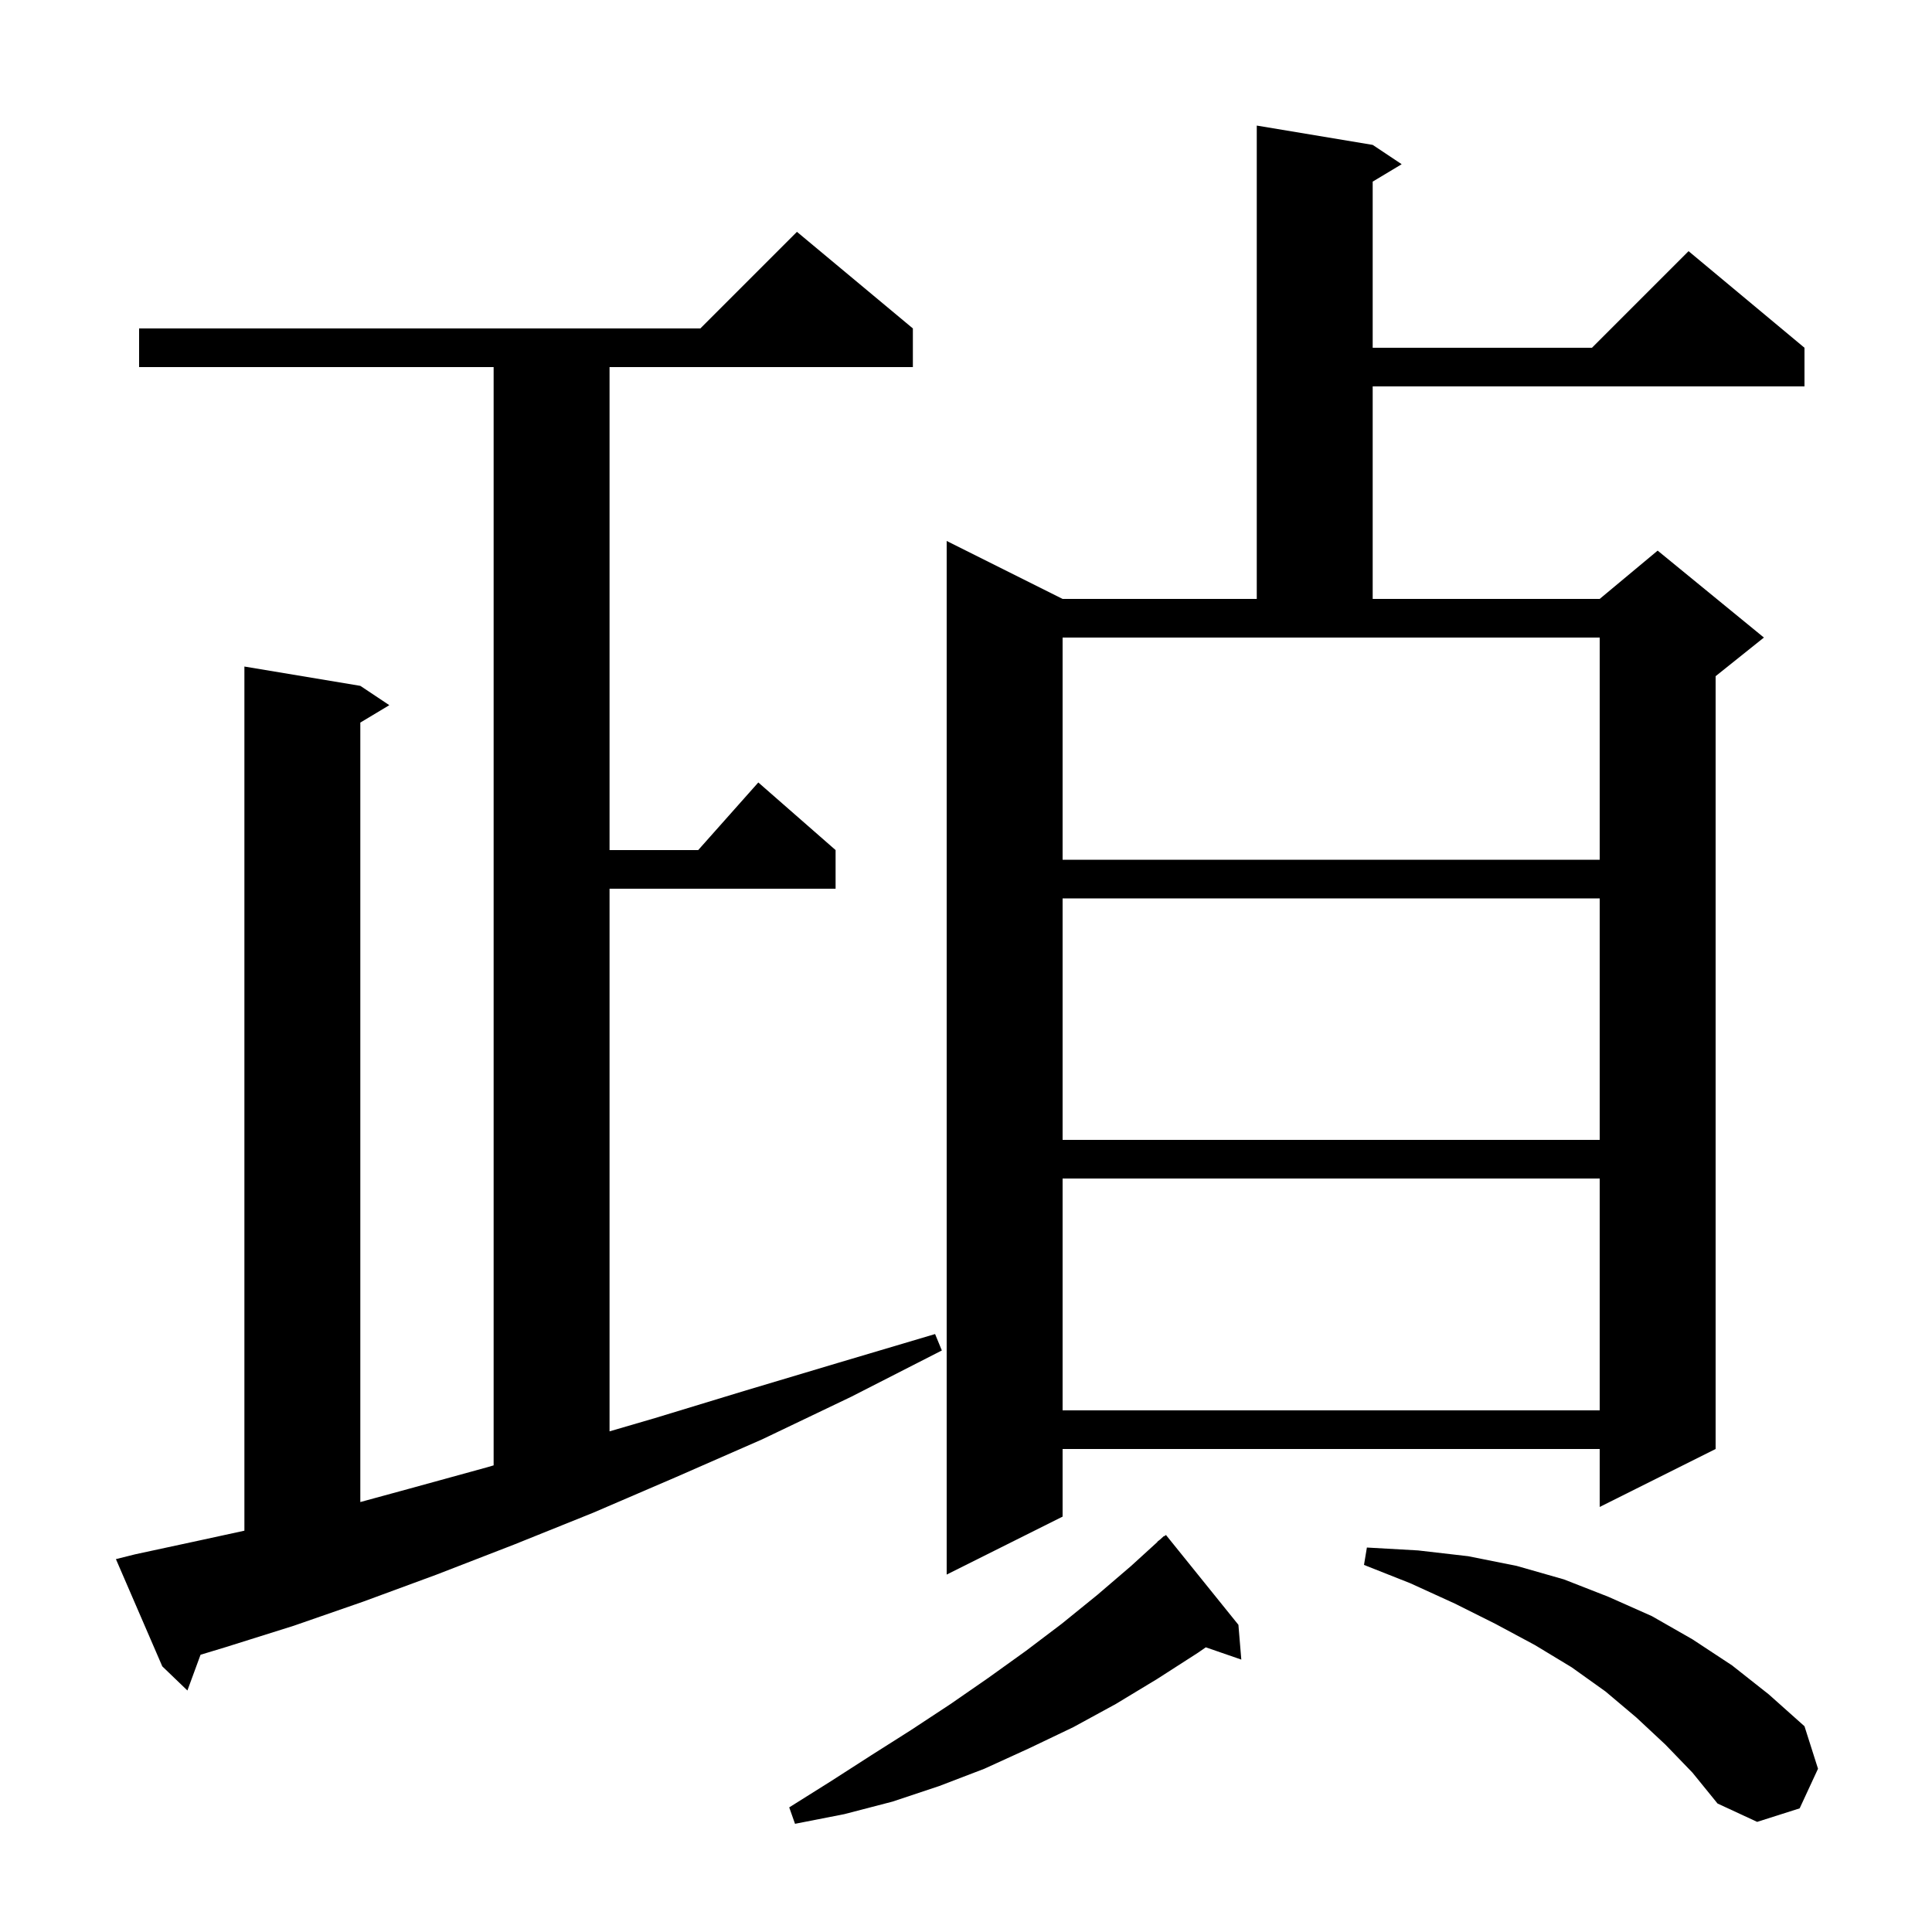
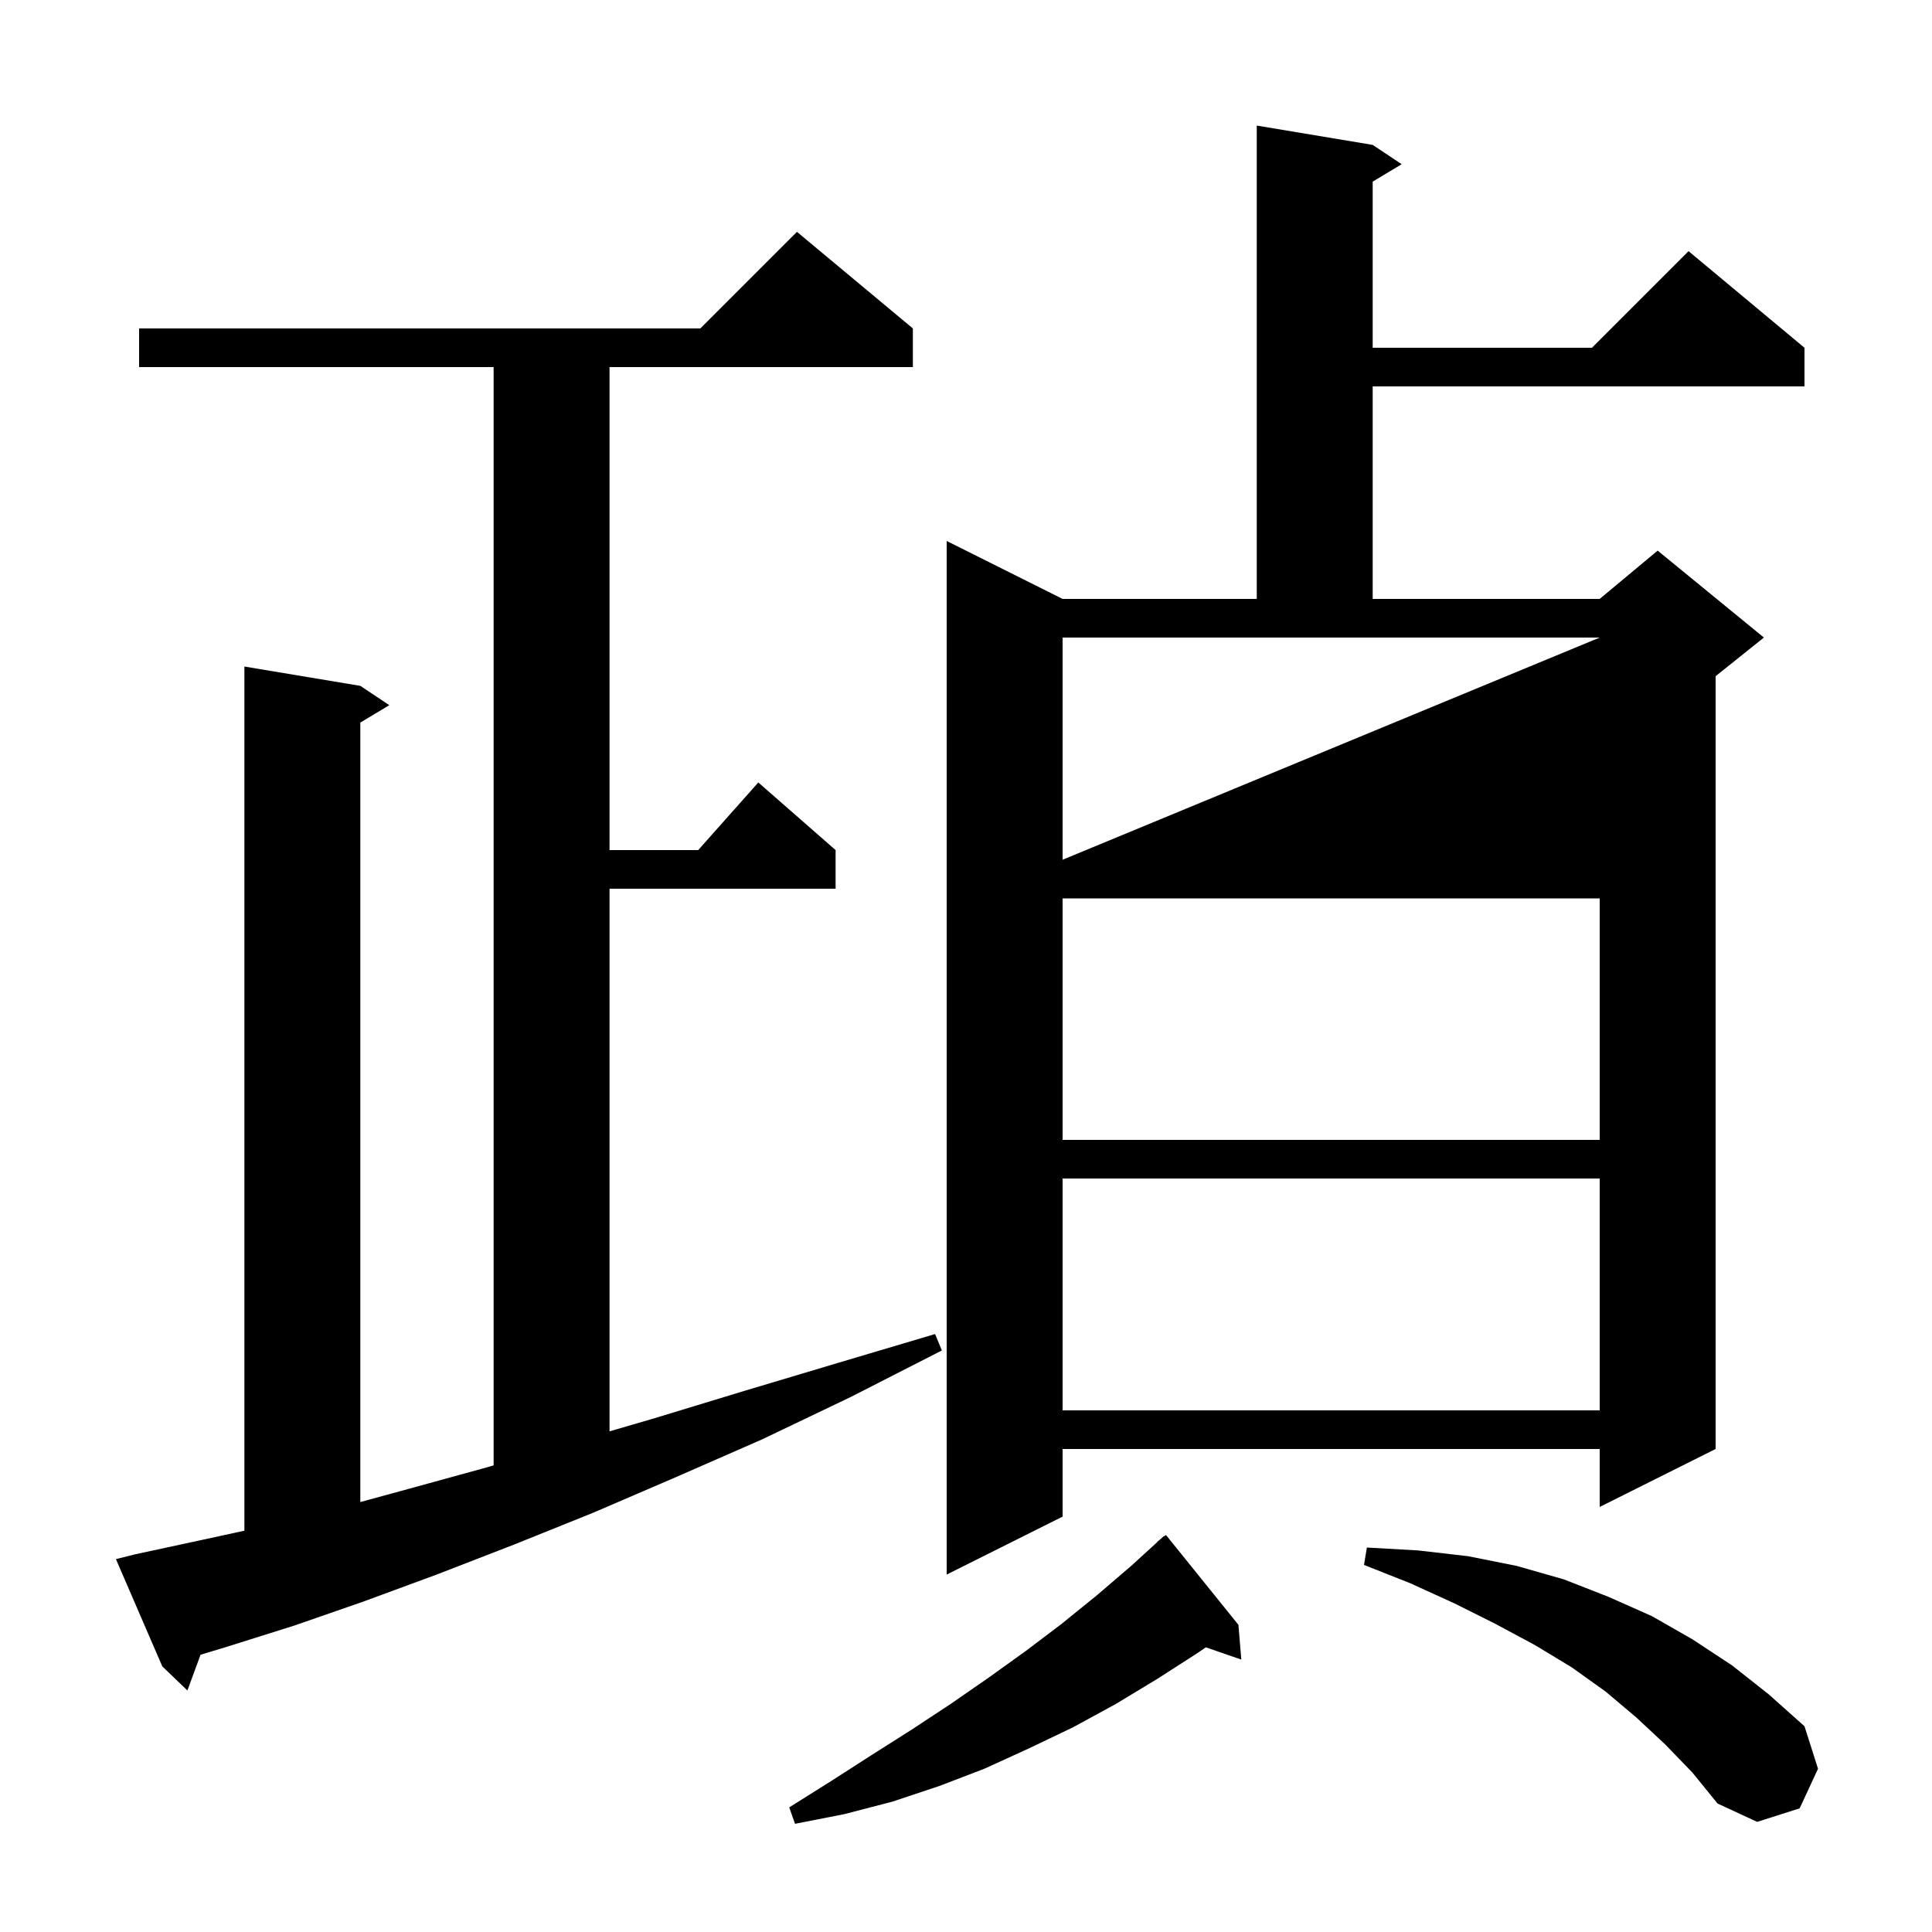
<svg xmlns="http://www.w3.org/2000/svg" version="1.1" baseProfile="full" viewBox="0 0 200 200" width="200" height="200">
  <g fill="currentColor">
-     <path d="M 128.2 168.2 L 128.5 171.8 L 124.825 170.53 L 124.0 171.1 L 119.8 173.8 L 115.5 176.4 L 111.1 178.8 L 106.5 181.0 L 101.9 183.1 L 97.2 184.9 L 92.4 186.5 L 87.4 187.8 L 82.3 188.8 L 81.7 187.1 L 86.0 184.4 L 90.2 181.7 L 94.3 179.1 L 98.4 176.4 L 102.3 173.7 L 106.2 170.9 L 109.9 168.1 L 113.6 165.1 L 117.1 162.1 L 119.82 159.62 L 119.8 159.6 L 120.085 159.378 L 120.5 159.0 L 120.528 159.034 L 120.7 158.9 Z M 172.4 180.6 L 169.4 177.8 L 166.2 175.1 L 162.7 172.6 L 158.9 170.3 L 154.8 168.1 L 150.6 166.0 L 146.0 163.9 L 141.2 162.0 L 141.5 160.2 L 146.8 160.5 L 152.0 161.1 L 157.0 162.1 L 161.9 163.5 L 166.5 165.3 L 171.0 167.3 L 175.2 169.7 L 179.3 172.4 L 183.1 175.4 L 186.8 178.7 L 188.2 183.1 L 186.3 187.2 L 181.9 188.6 L 177.8 186.7 L 175.2 183.5 Z M 14.0 160.9 L 20.5 159.5 L 25.3 158.457 L 25.3 69.0 L 37.3 71.0 L 40.3 73.0 L 37.3 74.8 L 37.3 155.491 L 42.4 154.1 L 50.4 151.9 L 51.1 151.694 L 51.1 38.0 L 14.4 38.0 L 14.4 34.0 L 72.5 34.0 L 82.5 24.0 L 94.5 34.0 L 94.5 38.0 L 63.1 38.0 L 63.1 88.0 L 72.278 88.0 L 78.5 81.0 L 86.5 88.0 L 86.5 92.0 L 63.1 92.0 L 63.1 148.173 L 67.8 146.8 L 77.0 144.0 L 86.7 141.1 L 96.8 138.1 L 97.5 139.8 L 88.1 144.6 L 78.9 149.0 L 70.0 152.9 L 61.4 156.6 L 53.2 159.9 L 45.2 163.0 L 37.6 165.8 L 30.4 168.3 L 23.4 170.5 L 20.76 171.3 L 19.4 175.0 L 16.8 172.5 L 12.0 161.4 Z M 142.1 15.0 L 145.1 17.0 L 142.1 18.8 L 142.1 36.0 L 164.8 36.0 L 174.8 26.0 L 186.8 36.0 L 186.8 40.0 L 142.1 40.0 L 142.1 62.0 L 165.6 62.0 L 171.6 57.0 L 182.6 66.0 L 177.6 70.0 L 177.6 150.0 L 165.6 156.0 L 165.6 150.0 L 110.0 150.0 L 110.0 157.0 L 98.0 163.0 L 98.0 56.0 L 110.0 62.0 L 130.1 62.0 L 130.1 13.0 Z M 110.0 122.0 L 110.0 146.0 L 165.6 146.0 L 165.6 122.0 Z M 110.0 93.0 L 110.0 118.0 L 165.6 118.0 L 165.6 93.0 Z M 110.0 89.0 L 165.6 89.0 L 165.6 66.0 L 110.0 66.0 Z " />
+     <path d="M 128.2 168.2 L 128.5 171.8 L 124.825 170.53 L 124.0 171.1 L 119.8 173.8 L 115.5 176.4 L 111.1 178.8 L 106.5 181.0 L 101.9 183.1 L 97.2 184.9 L 92.4 186.5 L 87.4 187.8 L 82.3 188.8 L 81.7 187.1 L 86.0 184.4 L 90.2 181.7 L 94.3 179.1 L 98.4 176.4 L 102.3 173.7 L 106.2 170.9 L 109.9 168.1 L 113.6 165.1 L 117.1 162.1 L 119.82 159.62 L 119.8 159.6 L 120.085 159.378 L 120.5 159.0 L 120.528 159.034 L 120.7 158.9 Z M 172.4 180.6 L 169.4 177.8 L 166.2 175.1 L 162.7 172.6 L 158.9 170.3 L 154.8 168.1 L 150.6 166.0 L 146.0 163.9 L 141.2 162.0 L 141.5 160.2 L 146.8 160.5 L 152.0 161.1 L 157.0 162.1 L 161.9 163.5 L 166.5 165.3 L 171.0 167.3 L 175.2 169.7 L 179.3 172.4 L 183.1 175.4 L 186.8 178.7 L 188.2 183.1 L 186.3 187.2 L 181.9 188.6 L 177.8 186.7 L 175.2 183.5 Z M 14.0 160.9 L 20.5 159.5 L 25.3 158.457 L 25.3 69.0 L 37.3 71.0 L 40.3 73.0 L 37.3 74.8 L 37.3 155.491 L 42.4 154.1 L 50.4 151.9 L 51.1 151.694 L 51.1 38.0 L 14.4 38.0 L 14.4 34.0 L 72.5 34.0 L 82.5 24.0 L 94.5 34.0 L 94.5 38.0 L 63.1 38.0 L 63.1 88.0 L 72.278 88.0 L 78.5 81.0 L 86.5 88.0 L 86.5 92.0 L 63.1 92.0 L 63.1 148.173 L 67.8 146.8 L 77.0 144.0 L 86.7 141.1 L 96.8 138.1 L 97.5 139.8 L 88.1 144.6 L 78.9 149.0 L 70.0 152.9 L 61.4 156.6 L 53.2 159.9 L 45.2 163.0 L 37.6 165.8 L 30.4 168.3 L 23.4 170.5 L 20.76 171.3 L 19.4 175.0 L 16.8 172.5 L 12.0 161.4 Z M 142.1 15.0 L 145.1 17.0 L 142.1 18.8 L 142.1 36.0 L 164.8 36.0 L 174.8 26.0 L 186.8 36.0 L 186.8 40.0 L 142.1 40.0 L 142.1 62.0 L 165.6 62.0 L 171.6 57.0 L 182.6 66.0 L 177.6 70.0 L 177.6 150.0 L 165.6 156.0 L 165.6 150.0 L 110.0 150.0 L 110.0 157.0 L 98.0 163.0 L 98.0 56.0 L 110.0 62.0 L 130.1 62.0 L 130.1 13.0 Z M 110.0 122.0 L 110.0 146.0 L 165.6 146.0 L 165.6 122.0 Z M 110.0 93.0 L 110.0 118.0 L 165.6 118.0 L 165.6 93.0 Z M 110.0 89.0 L 165.6 66.0 L 110.0 66.0 Z " />
  </g>
</svg>